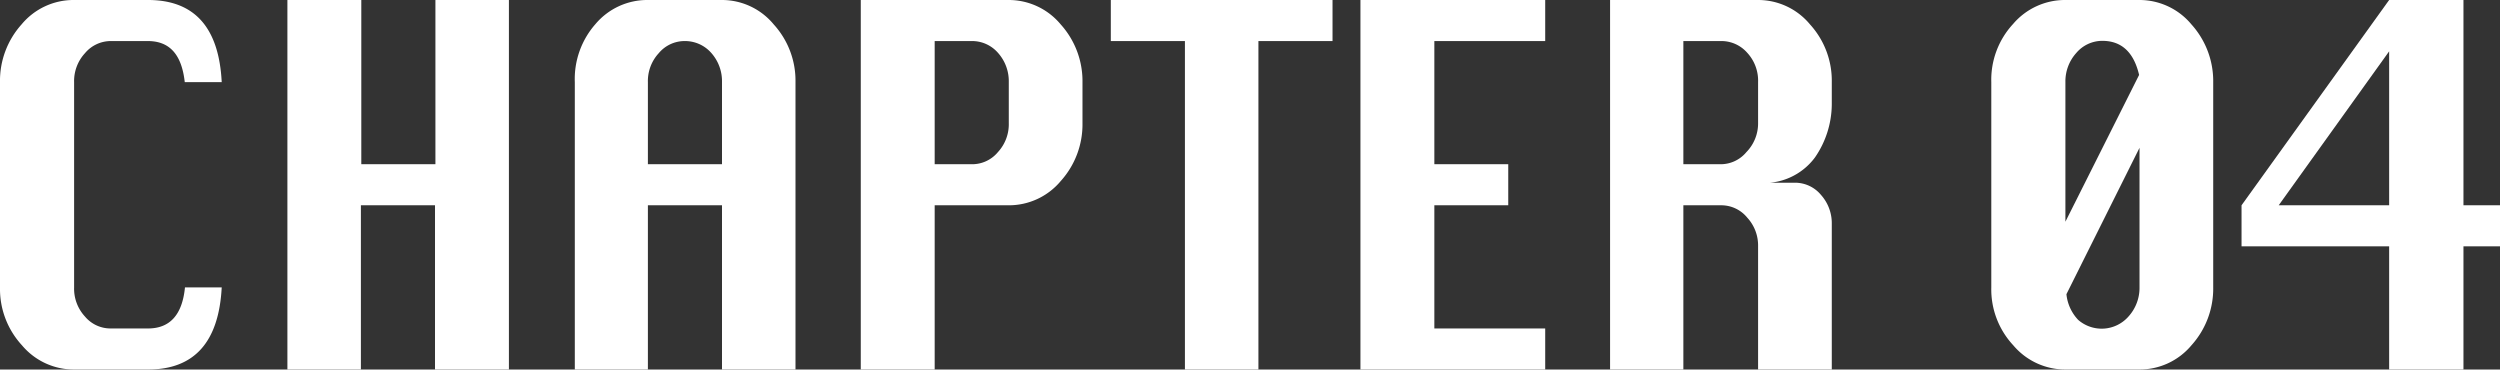
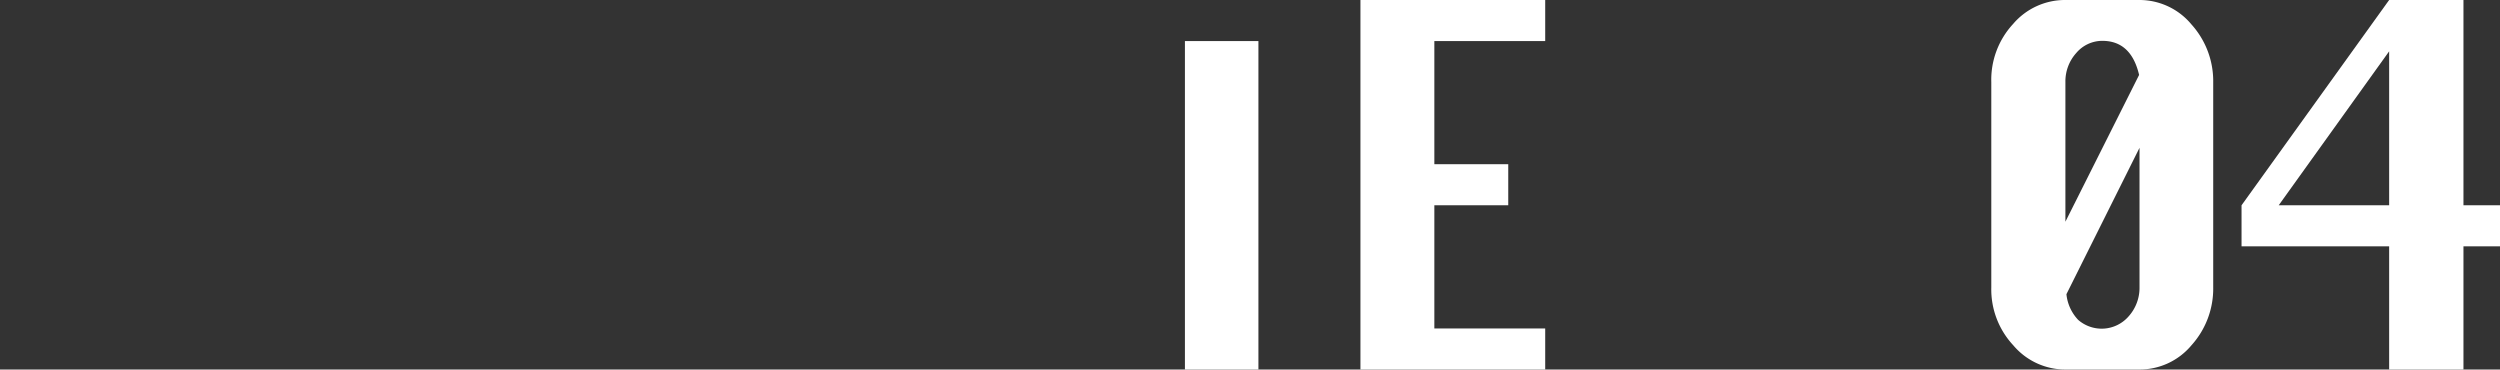
<svg xmlns="http://www.w3.org/2000/svg" viewBox="0 0 121.78 18">
  <rect x="0" y="0" width="121.78" height="18" fill="#333333" stroke="none" />
  <defs>
    <style>.cls-1{fill:#fff;}</style>
  </defs>
  <g id="レイヤー_2" data-name="レイヤー 2">
    <g id="メニュー">
-       <path class="cls-1" d="M10.8,14q-.21,4-3.59,4H3.61a3.3,3.3,0,0,1-2.54-1.18A4.05,4.05,0,0,1,0,14V4A4.11,4.11,0,0,1,1.05,1.19,3.29,3.29,0,0,1,3.61,0h3.6Q10.6,0,10.8,4H9c-.15-1.35-.74-2-1.8-2H5.4a1.64,1.64,0,0,0-1.26.59A2,2,0,0,0,3.61,4V14a2,2,0,0,0,.53,1.42A1.62,1.62,0,0,0,5.4,16H7.21c1.07,0,1.67-.67,1.8-2Z" />
-       <path class="cls-1" d="M14,18V0h3.6V8h3.61V0h3.58V18H21.19V10H17.58v8Z" />
-       <path class="cls-1" d="M28,18V4A4.05,4.05,0,0,1,29,1.18,3.3,3.3,0,0,1,31.56,0h3.61a3.27,3.27,0,0,1,2.52,1.19A4.07,4.07,0,0,1,38.75,4V18H35.17V10H31.56v8ZM31.56,8h3.61V4a2.07,2.07,0,0,0-.53-1.43A1.7,1.7,0,0,0,33.35,2a1.64,1.64,0,0,0-1.26.59A2,2,0,0,0,31.56,4Z" />
-       <path class="cls-1" d="M41.93,18V0h7.21a3.29,3.29,0,0,1,2.53,1.19A4.12,4.12,0,0,1,52.73,4V6a4.12,4.12,0,0,1-1.06,2.82A3.29,3.29,0,0,1,49.14,10H45.53v8Zm3.6-10h1.8a1.63,1.63,0,0,0,1.28-.59A2,2,0,0,0,49.14,6V4a2.07,2.07,0,0,0-.53-1.43A1.67,1.67,0,0,0,47.33,2h-1.8Z" />
-       <path class="cls-1" d="M57.72,18V2H54.11V0h10.8V2H61.3V18Z" />
+       <path class="cls-1" d="M57.72,18V2H54.11V0V2H61.3V18Z" />
      <path class="cls-1" d="M66.27,18V0h9V2h-5.4V8h3.6v2h-3.6v6h5.4v2Z" />
-       <path class="cls-1" d="M78.43,18V0h7.21a3.28,3.28,0,0,1,2.53,1.19A4.07,4.07,0,0,1,89.23,4V5.09a4.6,4.6,0,0,1-.82,2.58A3.08,3.08,0,0,1,85.64,8.9h1.8a1.64,1.64,0,0,1,1.26.59,2.07,2.07,0,0,1,.53,1.43V18H85.64V12a2,2,0,0,0-.53-1.4A1.63,1.63,0,0,0,83.83,10H82v8ZM82,8h1.79a1.63,1.63,0,0,0,1.28-.59A2,2,0,0,0,85.64,6V4a2,2,0,0,0-.53-1.43A1.67,1.67,0,0,0,83.83,2H82Z" />
      <path class="cls-1" d="M100.61,0h3.61a3.29,3.29,0,0,1,2.53,1.19A4.12,4.12,0,0,1,107.81,4V14a4.12,4.12,0,0,1-1.06,2.82A3.29,3.29,0,0,1,104.22,18h-3.61a3.32,3.32,0,0,1-2.54-1.18A4,4,0,0,1,97,14V4a4,4,0,0,1,1.06-2.83A3.32,3.32,0,0,1,100.61,0Zm3.59,3.65c-.26-1.11-.86-1.66-1.79-1.66a1.66,1.66,0,0,0-1.27.59A2.07,2.07,0,0,0,100.61,4V10.8Zm-3.54,10.68a2.12,2.12,0,0,0,.57,1.25,1.74,1.74,0,0,0,2.46-.17,2.08,2.08,0,0,0,.53-1.42V7.2Z" />
      <path class="cls-1" d="M116.38,18V12h-7.19V10l7.19-10H120V10h1.79v2H120v6Zm0-8V2.5L111,10Z" />
    </g>
  </g>
</svg>